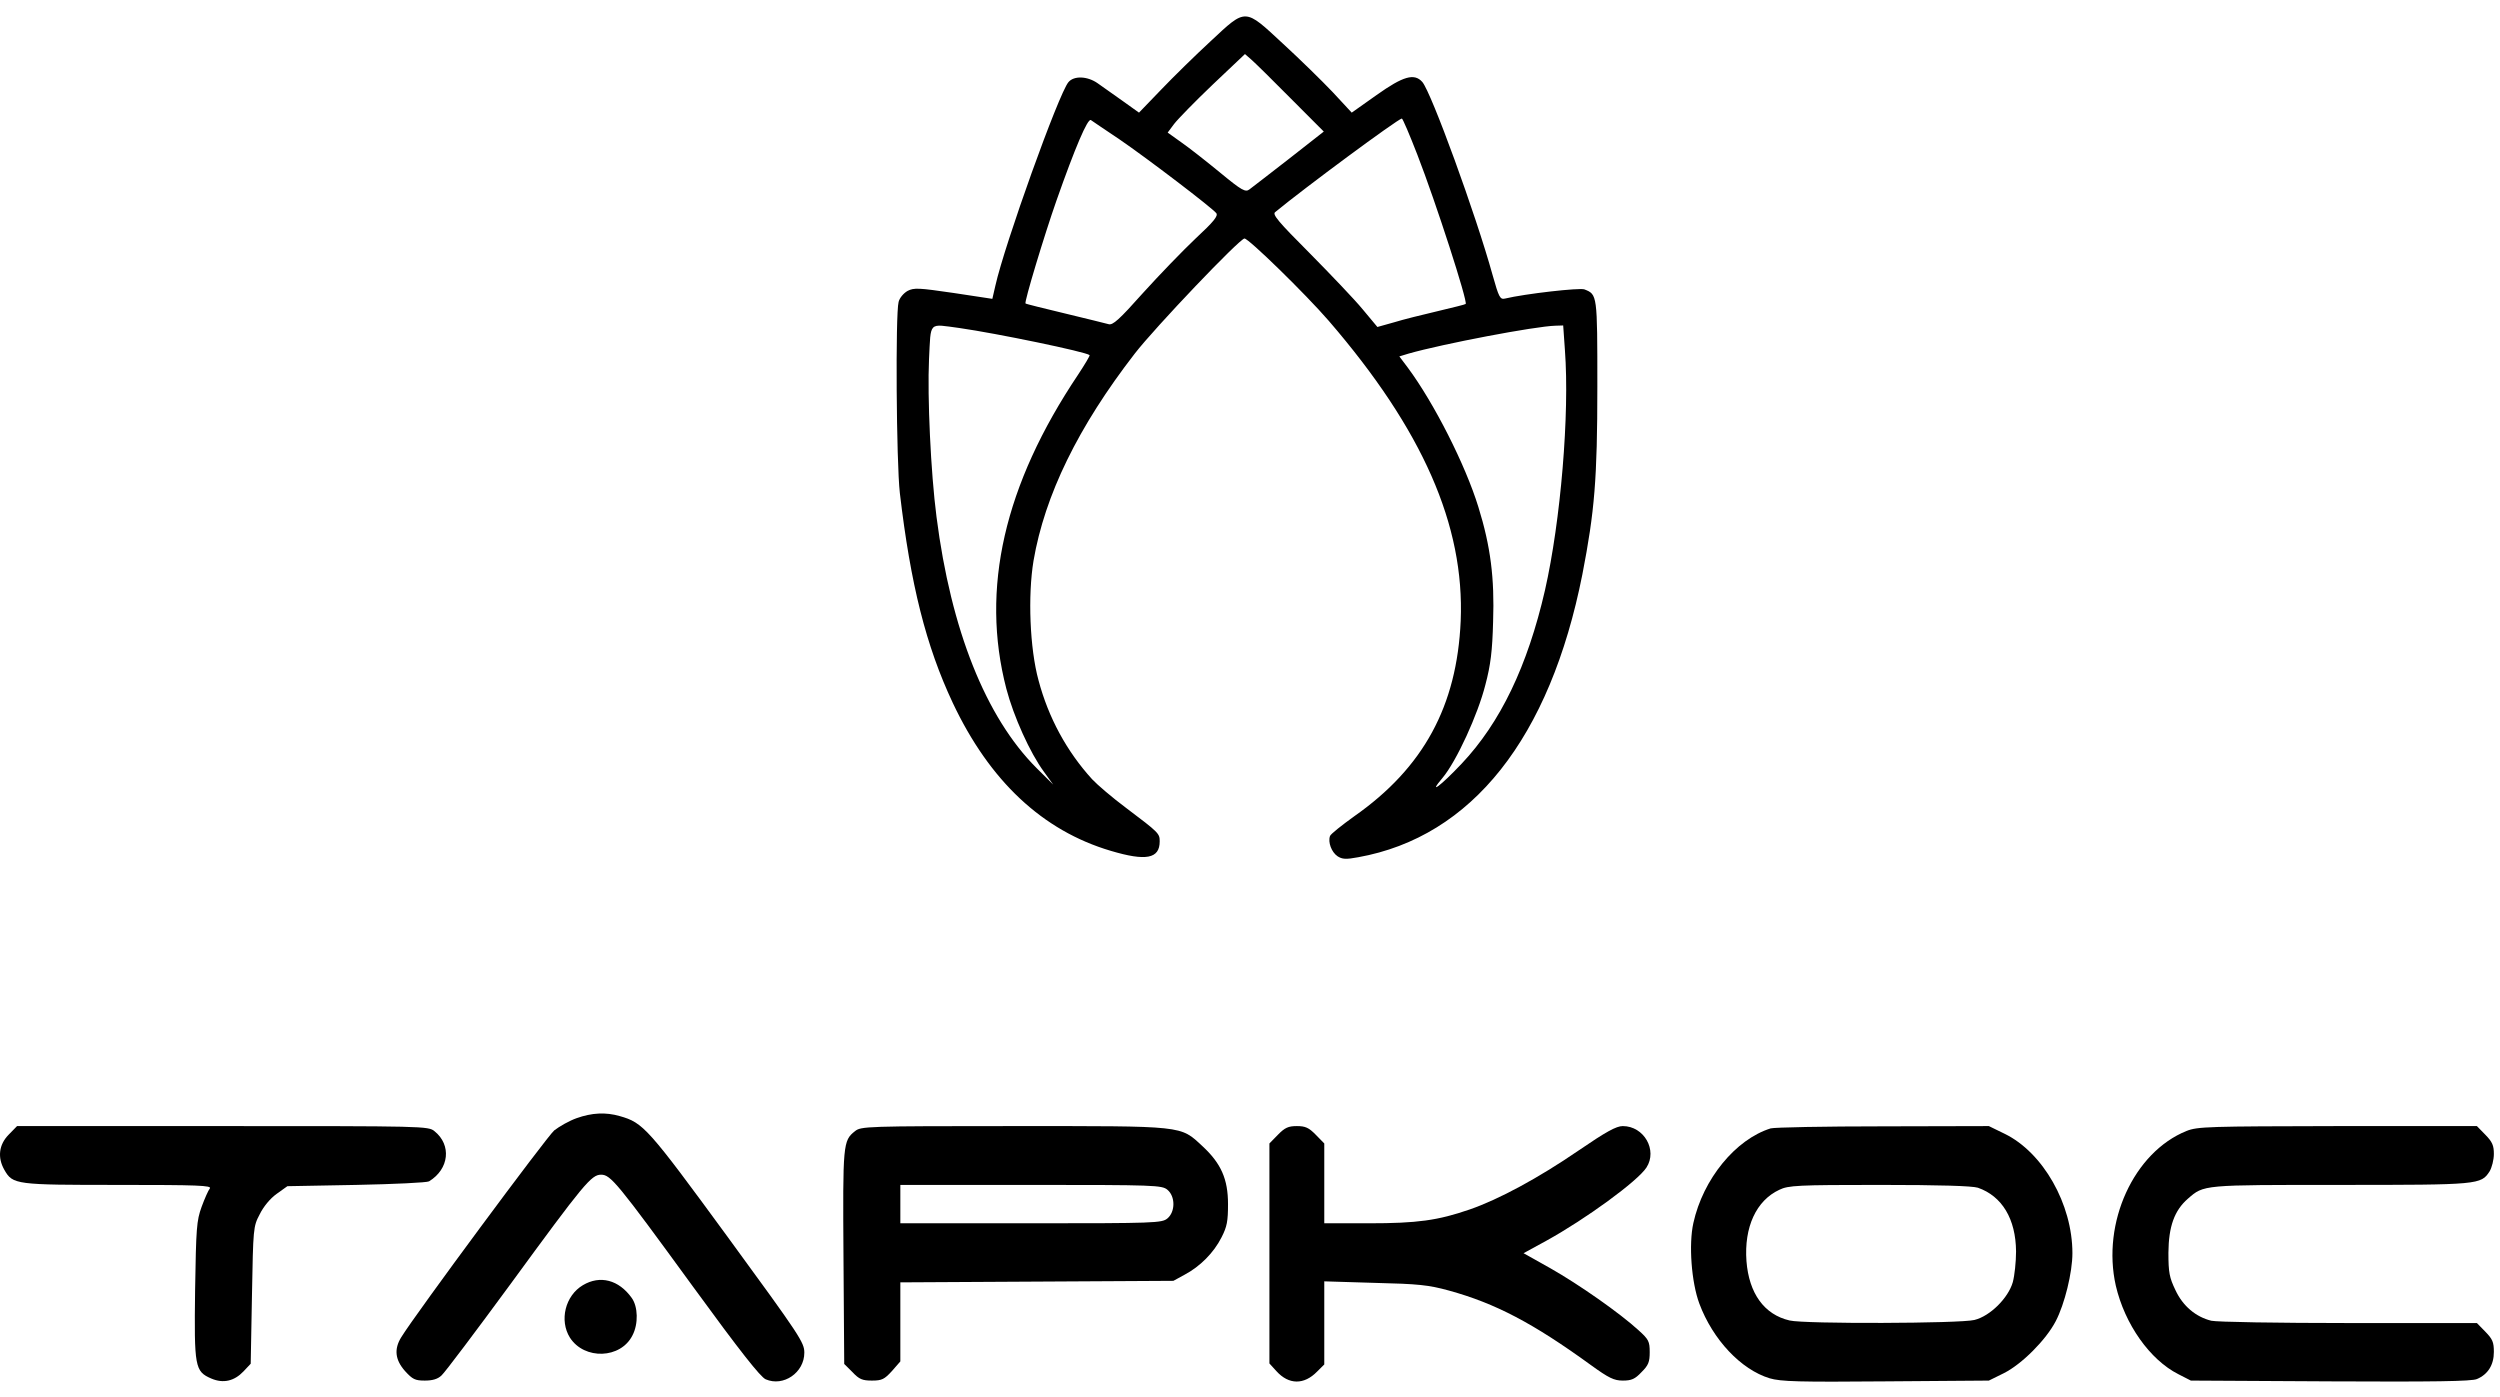
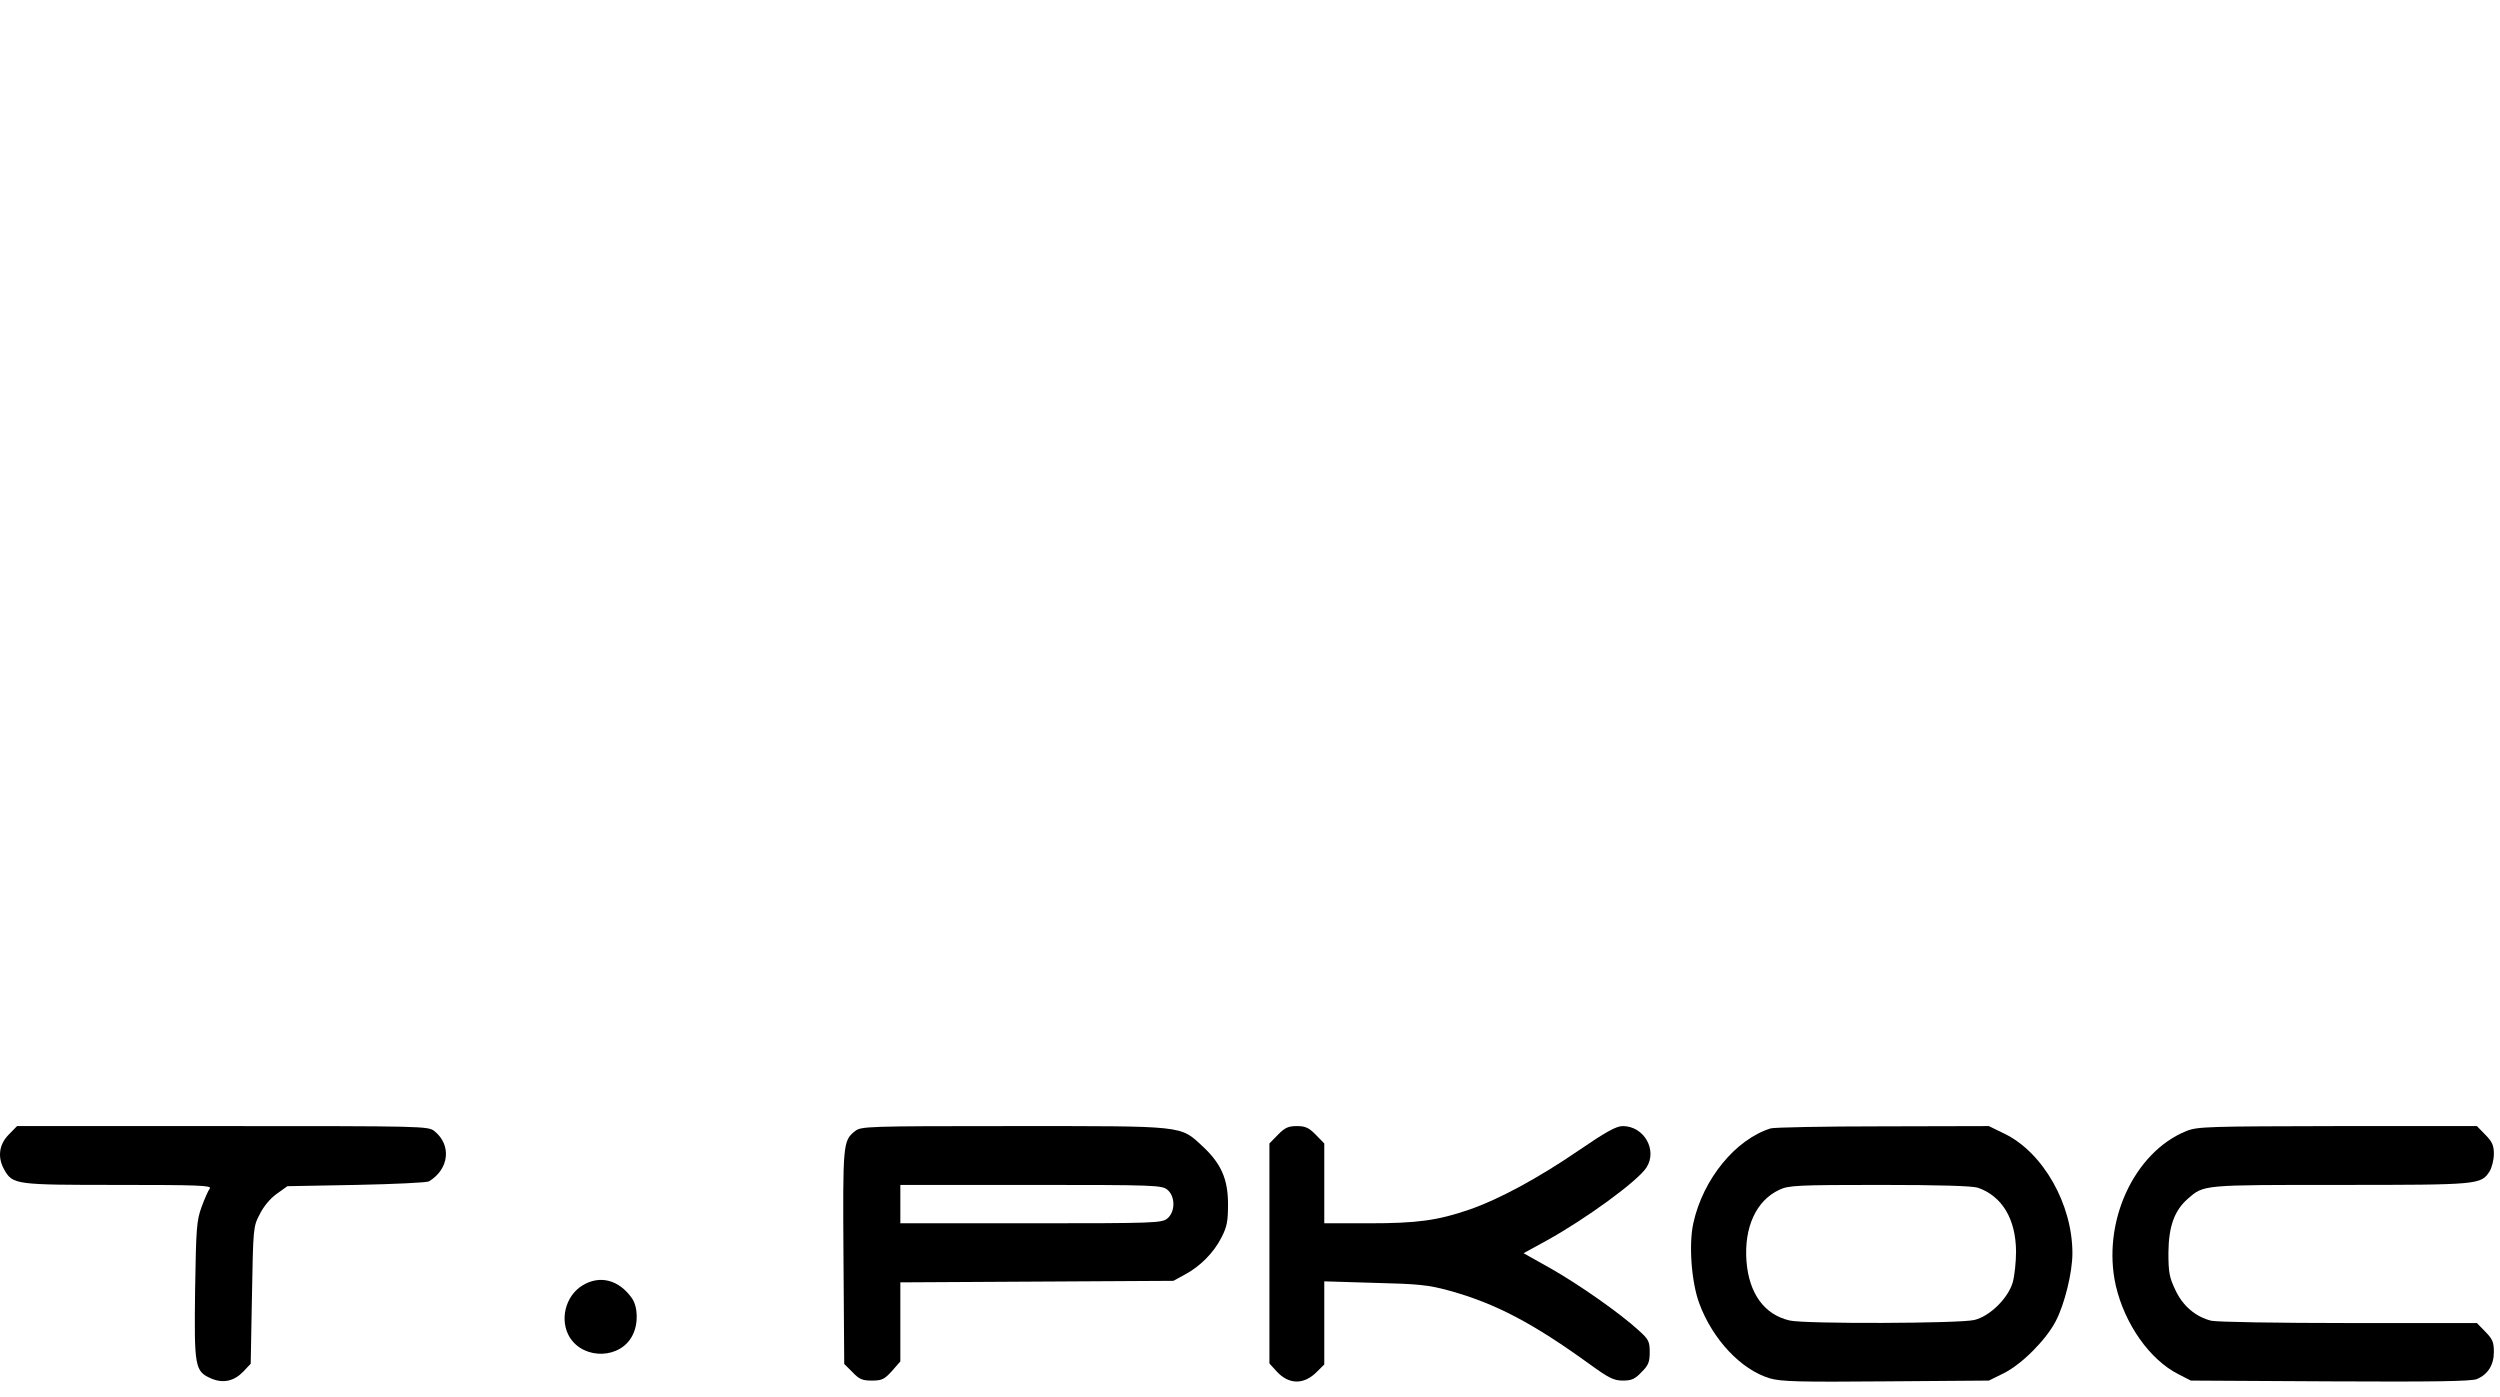
<svg xmlns="http://www.w3.org/2000/svg" width="145" height="81" viewBox="0 0 145 81" fill="none">
-   <path d="M70.213 2.393C69.345 3.195 68.057 4.456 67.348 5.198L66.062 6.533L65.107 5.85C64.586 5.48 63.936 5.019 63.661 4.827C63.068 4.411 62.286 4.382 61.968 4.767C61.404 5.435 58.266 14.174 57.73 16.577L57.556 17.333L55.315 16.993C53.276 16.696 53.015 16.68 52.639 16.873C52.408 17.007 52.176 17.274 52.119 17.512C51.931 18.209 51.988 26.828 52.191 28.594C52.813 33.906 53.71 37.466 55.257 40.759C57.398 45.299 60.464 48.177 64.427 49.349C66.466 49.957 67.262 49.809 67.262 48.8C67.262 48.34 67.219 48.296 65.309 46.856C64.514 46.263 63.631 45.507 63.342 45.195C61.882 43.592 60.811 41.635 60.233 39.454C59.726 37.599 59.611 34.543 59.944 32.526C60.594 28.727 62.533 24.751 65.816 20.509C66.973 19.01 71.905 13.833 72.18 13.833C72.426 13.833 75.723 17.052 77.069 18.609C82.507 24.915 84.952 30.463 84.72 36.012C84.503 40.952 82.565 44.527 78.544 47.346C77.821 47.866 77.184 48.37 77.141 48.488C77.011 48.845 77.227 49.423 77.575 49.661C77.849 49.839 78.067 49.853 78.775 49.72C85.371 48.533 89.898 42.807 91.778 33.312C92.487 29.662 92.646 27.778 92.646 22.422C92.646 17.066 92.646 17.081 91.894 16.784C91.619 16.68 88.466 17.036 87.28 17.319C87.005 17.378 86.933 17.245 86.571 15.954C85.602 12.453 83.013 5.346 82.493 4.753C82.03 4.234 81.393 4.411 79.846 5.509L78.4 6.533L77.286 5.332C76.664 4.679 75.376 3.417 74.421 2.542C72.165 0.45 72.295 0.45 70.213 2.393ZM74.87 5.717L76.779 7.631L74.754 9.218C73.641 10.079 72.614 10.88 72.469 10.984C72.238 11.162 72.035 11.058 70.777 10.02C69.981 9.366 68.983 8.58 68.535 8.269L67.725 7.69L68.101 7.186C68.318 6.904 69.316 5.88 70.343 4.901L72.208 3.135L72.599 3.477C72.802 3.655 73.829 4.663 74.87 5.717ZM64.919 8.076C66.567 9.203 70.3 12.052 70.546 12.364C70.661 12.526 70.401 12.853 69.345 13.833C68.608 14.53 67.233 15.954 66.293 16.993C64.919 18.535 64.543 18.877 64.297 18.802C64.138 18.758 62.995 18.476 61.766 18.18C60.536 17.883 59.495 17.63 59.48 17.601C59.393 17.541 60.566 13.654 61.274 11.636C62.359 8.551 63.082 6.86 63.27 6.963C63.357 7.023 64.094 7.527 64.919 8.076ZM82.204 8.966C83.288 11.756 85.139 17.497 85.009 17.63C84.994 17.66 84.257 17.838 83.389 18.046C82.507 18.253 81.364 18.535 80.843 18.698L79.889 18.965L79.036 17.942C78.573 17.378 77.184 15.924 75.969 14.693C74.132 12.853 73.785 12.437 73.959 12.304C75.666 10.895 81.046 6.919 81.306 6.874C81.35 6.86 81.755 7.809 82.204 8.966ZM55.648 19.025C57.817 19.336 62.981 20.405 63.197 20.597C63.227 20.627 62.923 21.131 62.533 21.725C58.236 28.134 56.863 34.158 58.367 39.944C58.786 41.545 59.741 43.667 60.55 44.765L61.086 45.507L60.117 44.543C57.181 41.605 55.156 36.546 54.317 29.974C53.984 27.407 53.782 23.015 53.883 20.834C53.999 18.595 53.825 18.788 55.648 19.025ZM90.766 20.316C91.041 24.009 90.52 30.211 89.609 34.231C88.596 38.638 87.019 41.917 84.778 44.291C83.548 45.596 82.796 46.145 83.664 45.121C84.474 44.157 85.718 41.442 86.151 39.721C86.456 38.578 86.557 37.747 86.6 36.056C86.687 33.534 86.456 31.695 85.747 29.41C84.994 26.962 83.173 23.372 81.653 21.324L81.162 20.672L81.697 20.509C83.678 19.944 89.044 18.921 90.216 18.891L90.665 18.877L90.766 20.316Z" fill="black" />
-   <path d="M33.446 64.853C33.027 65.001 32.448 65.327 32.144 65.565C31.71 65.935 24.117 76.188 23.277 77.552C22.843 78.249 22.916 78.873 23.495 79.525C23.929 80 24.073 80.074 24.638 80.074C25.086 80.074 25.389 79.986 25.607 79.777C25.795 79.614 27.602 77.21 29.627 74.452C33.879 68.636 34.299 68.132 34.864 68.132C35.413 68.132 35.789 68.577 40.186 74.615C42.92 78.368 44.105 79.866 44.41 80C45.436 80.445 46.651 79.614 46.651 78.457C46.651 77.864 46.419 77.507 42.211 71.751C37.553 65.386 37.307 65.12 35.948 64.734C35.123 64.496 34.328 64.541 33.446 64.853Z" fill="black" />
  <path d="M0.497 65.817C-0.067 66.396 -0.154 67.138 0.252 67.85C0.743 68.711 0.902 68.725 6.876 68.725C11.46 68.725 12.314 68.754 12.169 68.933C12.082 69.037 11.866 69.526 11.692 70.001C11.403 70.802 11.373 71.217 11.316 74.823C11.258 79.303 11.302 79.541 12.257 79.956C12.95 80.253 13.587 80.104 14.122 79.541L14.541 79.096L14.614 75.134C14.686 71.233 14.686 71.144 15.062 70.431C15.279 69.986 15.669 69.512 16.046 69.244L16.668 68.799L20.66 68.725C22.859 68.681 24.767 68.591 24.884 68.518C26.055 67.805 26.2 66.411 25.201 65.61C24.854 65.313 24.551 65.313 12.921 65.313H0.989L0.497 65.817Z" fill="black" />
  <path d="M49.587 65.61C48.894 66.159 48.878 66.337 48.922 72.924L48.965 79.11L49.443 79.584C49.833 80 50.021 80.074 50.571 80.074C51.149 80.074 51.294 80 51.728 79.525L52.22 78.962V76.662V74.377L60.146 74.333L68.058 74.288L68.709 73.932C69.605 73.458 70.401 72.656 70.849 71.766C71.168 71.144 71.225 70.831 71.225 69.837C71.225 68.384 70.82 67.479 69.75 66.485C68.434 65.268 68.795 65.313 58.787 65.313C50.209 65.313 49.934 65.328 49.587 65.61ZM67.711 69.007C68.173 69.392 68.173 70.282 67.711 70.668C67.392 70.936 66.987 70.951 59.799 70.951H52.22V69.837V68.725H59.799C66.987 68.725 67.392 68.74 67.711 69.007Z" fill="black" />
  <path d="M74.118 65.817L73.626 66.321V72.701V79.08L74.031 79.525C74.754 80.326 75.636 80.326 76.389 79.555L76.808 79.139V76.722V74.318L79.744 74.407C82.261 74.467 82.854 74.526 84.04 74.853C86.73 75.594 88.915 76.737 92.285 79.184C93.311 79.926 93.615 80.074 94.122 80.074C94.627 80.074 94.83 79.986 95.206 79.585C95.612 79.184 95.683 78.991 95.683 78.428C95.683 77.804 95.626 77.686 95.033 77.152C93.948 76.158 91.576 74.497 89.927 73.562L88.365 72.686L89.695 71.959C91.98 70.698 94.989 68.502 95.495 67.716C96.147 66.707 95.351 65.313 94.122 65.313C93.745 65.313 93.153 65.639 91.546 66.737C89.232 68.325 86.918 69.571 85.24 70.15C83.389 70.788 82.203 70.951 79.397 70.951H76.808V68.636V66.321L76.316 65.817C75.911 65.402 75.709 65.313 75.218 65.313C74.725 65.313 74.523 65.402 74.118 65.817Z" fill="black" />
  <path d="M102.699 65.446C100.659 66.084 98.779 68.384 98.215 70.935C97.94 72.167 98.099 74.363 98.562 75.609C99.343 77.7 100.978 79.436 102.64 79.941C103.278 80.133 104.362 80.163 109.381 80.119L115.354 80.074L116.222 79.645C117.264 79.125 118.667 77.716 119.23 76.633C119.751 75.639 120.2 73.799 120.2 72.686C120.2 69.837 118.493 66.841 116.266 65.758L115.354 65.313L109.208 65.328C105.823 65.328 102.901 65.387 102.699 65.446ZM114.718 68.888C116.121 69.378 116.916 70.698 116.931 72.582C116.931 73.191 116.844 73.992 116.743 74.363C116.482 75.282 115.427 76.336 114.516 76.558C113.706 76.766 104.651 76.796 103.798 76.588C102.323 76.247 101.44 75.015 101.295 73.146C101.151 71.173 101.86 69.63 103.205 69.006C103.726 68.754 104.261 68.725 109.005 68.725C112.535 68.725 114.385 68.784 114.718 68.888Z" fill="black" />
  <path d="M126.824 65.594C123.758 66.826 121.892 70.921 122.717 74.57C123.238 76.81 124.698 78.873 126.347 79.704L127.07 80.074L135.156 80.119C141.114 80.149 143.357 80.119 143.66 79.985C144.296 79.718 144.644 79.169 144.644 78.413C144.644 77.849 144.571 77.671 144.152 77.241L143.66 76.737H136.24C132.147 76.737 128.56 76.677 128.256 76.603C127.359 76.381 126.607 75.757 126.173 74.823C125.826 74.095 125.768 73.814 125.768 72.656C125.782 71.128 126.115 70.209 126.896 69.526C127.837 68.71 127.706 68.725 135.748 68.725C143.805 68.725 143.892 68.71 144.397 67.939C144.528 67.716 144.644 67.271 144.644 66.929C144.644 66.441 144.557 66.232 144.152 65.817L143.66 65.313H135.59C128.083 65.328 127.46 65.342 126.824 65.594Z" fill="black" />
  <path d="M33.808 74.54C32.78 75.149 32.433 76.588 33.055 77.582C33.894 78.888 36.006 78.814 36.685 77.448C37.033 76.781 37.004 75.787 36.642 75.282C35.891 74.229 34.805 73.947 33.808 74.54Z" fill="black" />
</svg>